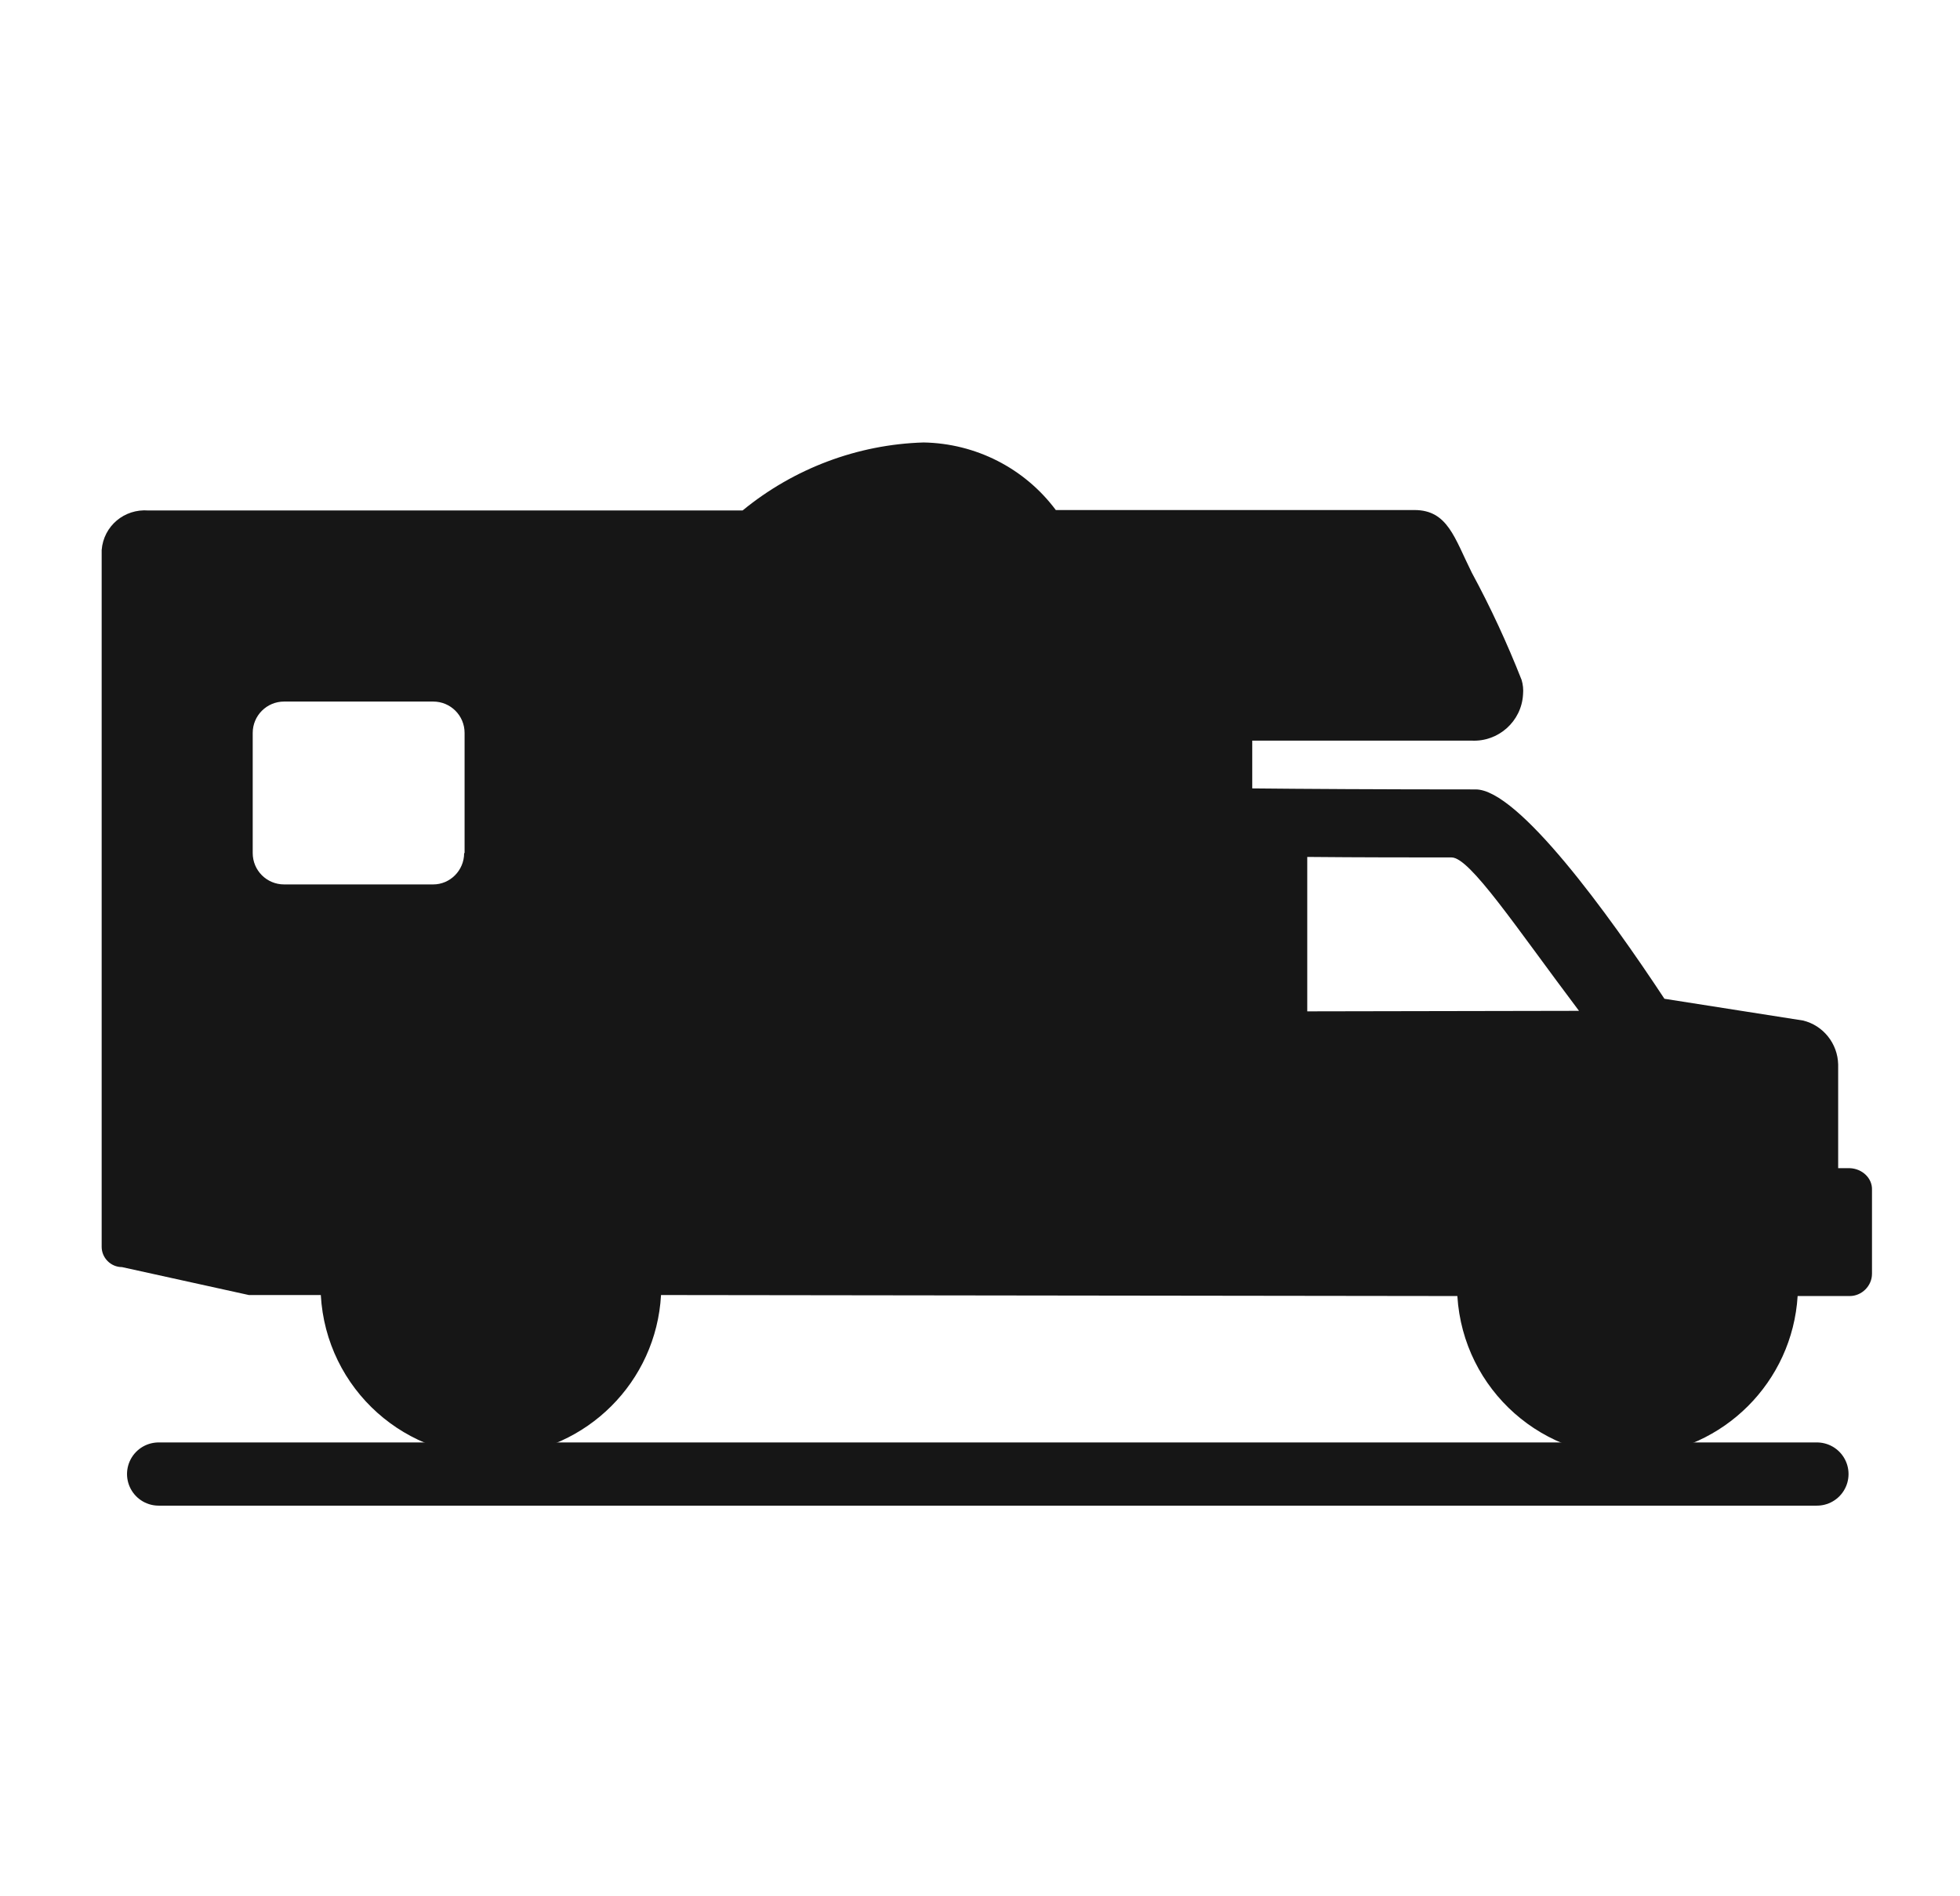
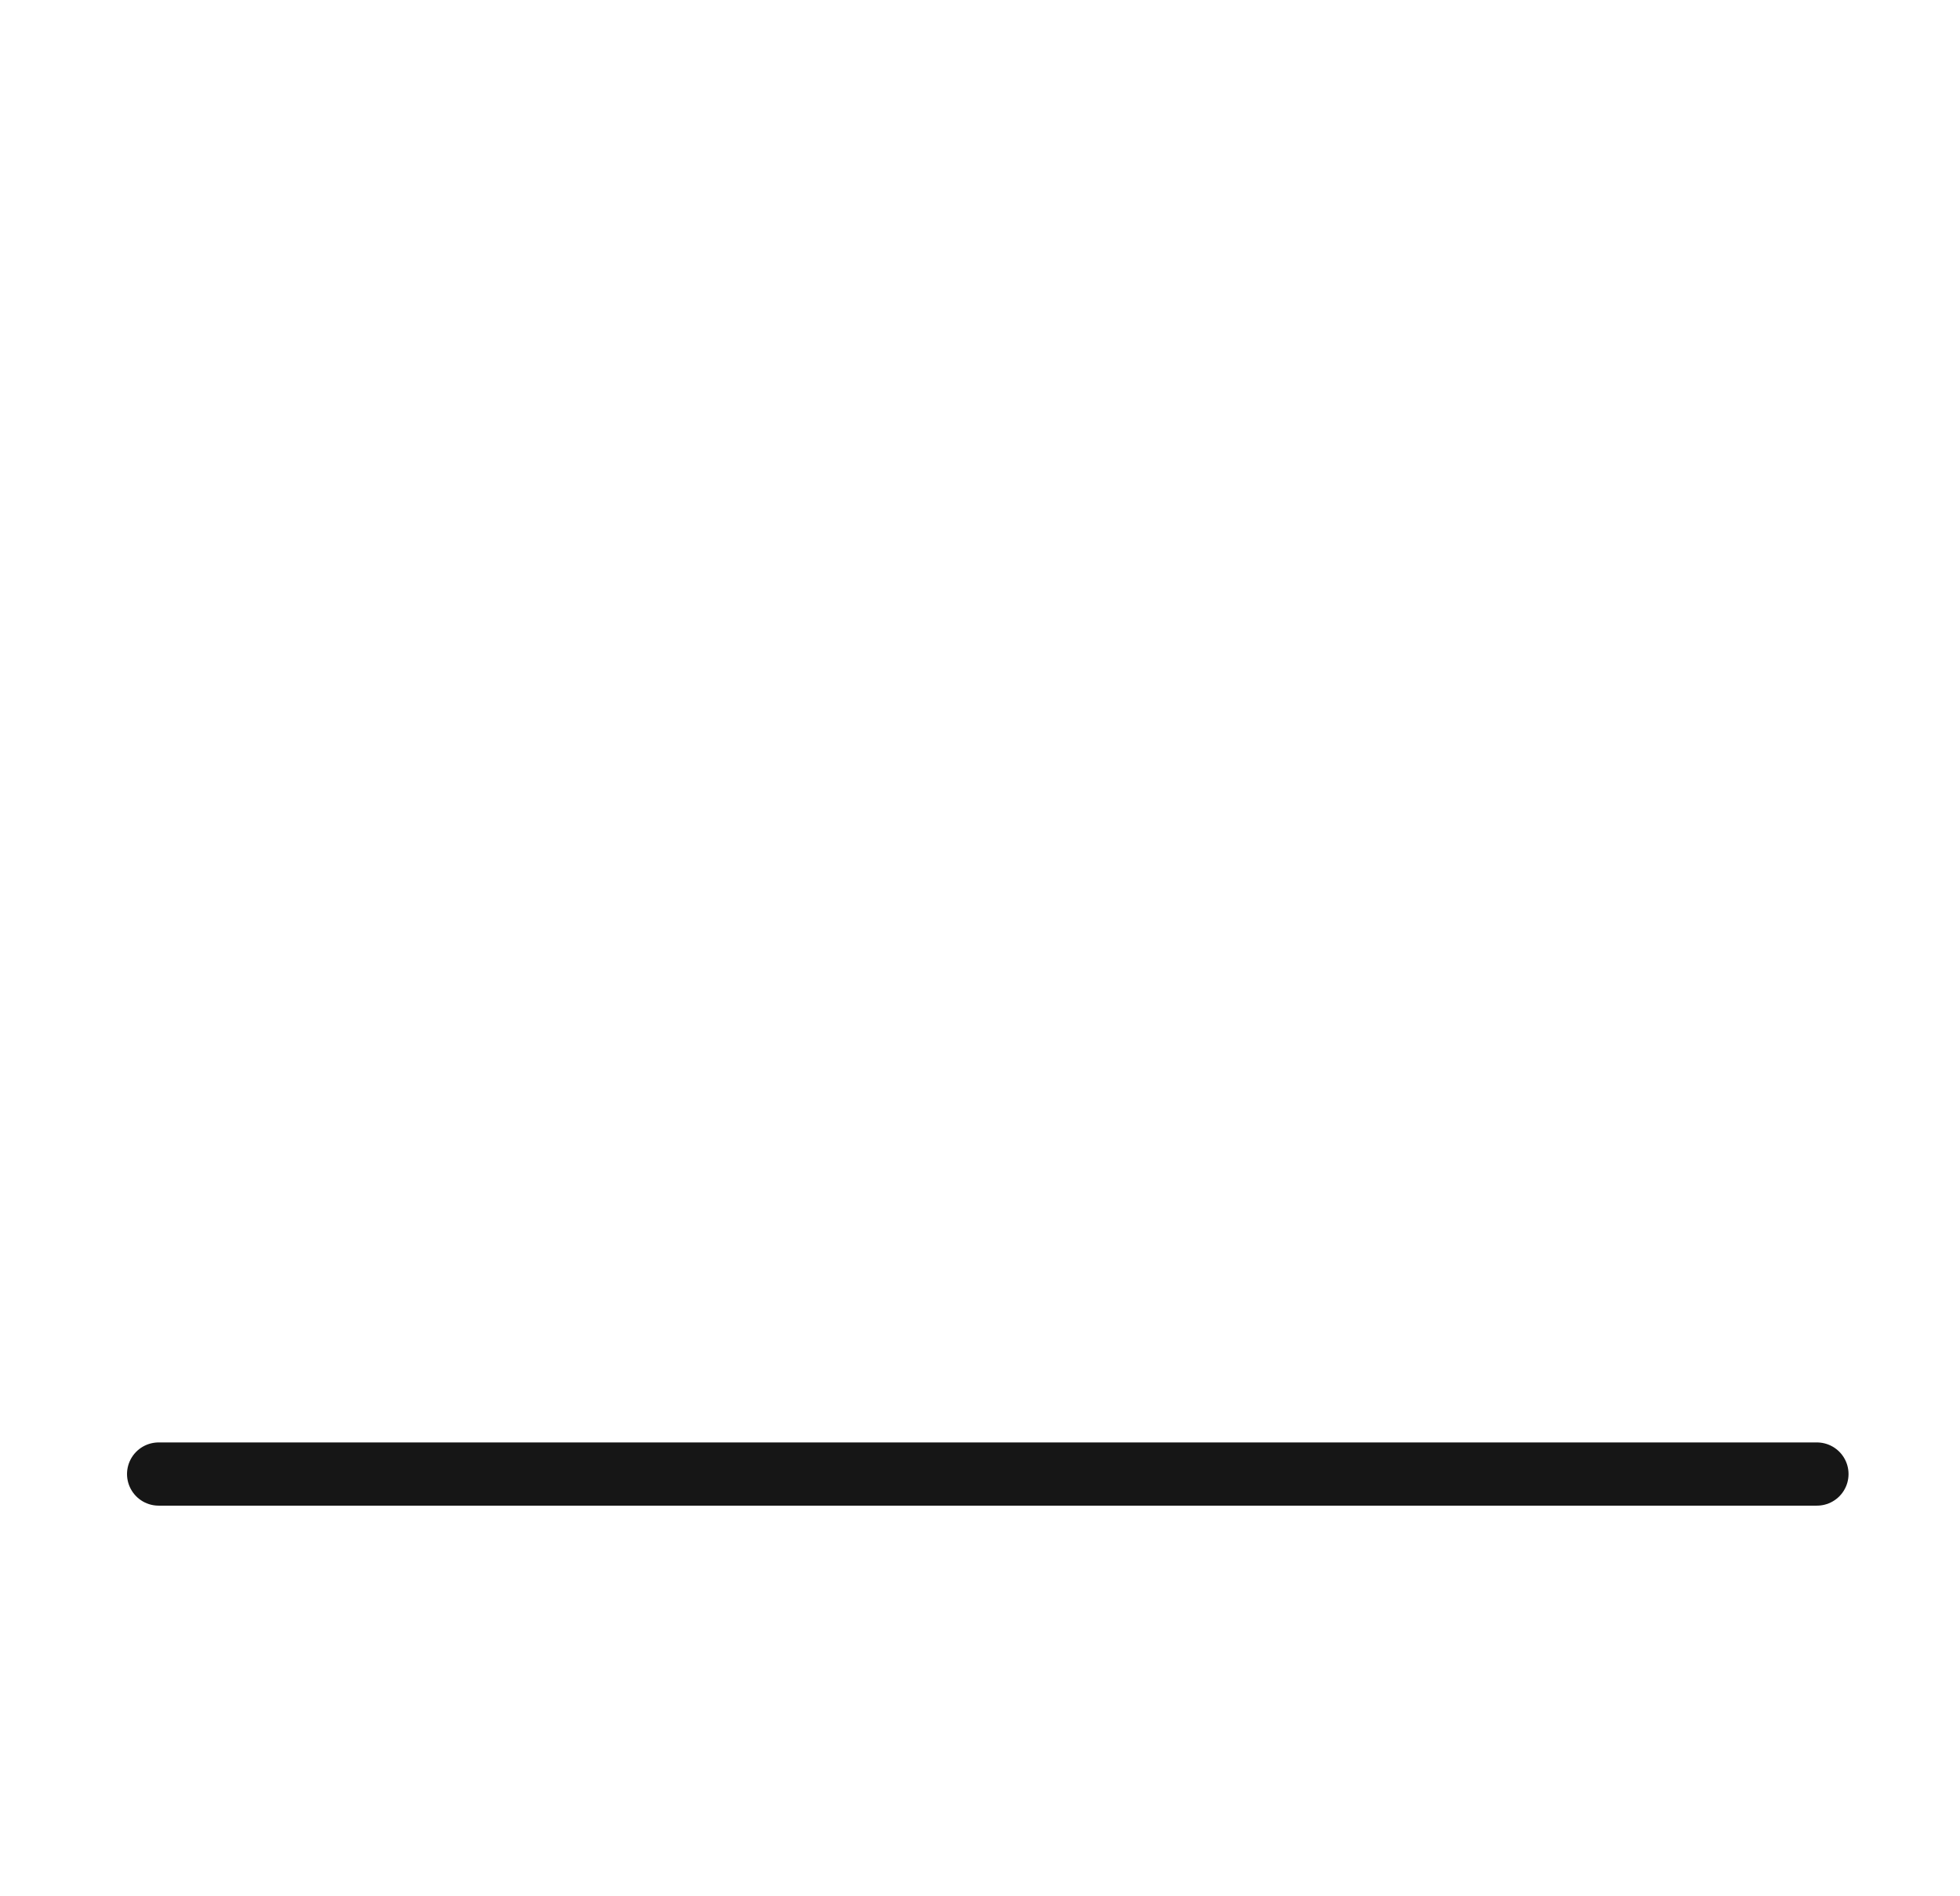
<svg xmlns="http://www.w3.org/2000/svg" width="31" height="30" viewBox="0 0 31 30" fill="none">
-   <path d="M29.256 18.481H29.073V16.84C29.066 16.511 28.837 16.221 28.516 16.145L26.325 15.801C25.44 14.458 24.012 12.489 23.34 12.489C21.814 12.489 20.57 12.481 19.806 12.473V11.717H23.272C23.699 11.74 24.066 11.412 24.089 10.985C24.096 10.908 24.089 10.832 24.066 10.756C23.837 10.175 23.577 9.611 23.279 9.061C23.005 8.511 22.898 8.069 22.371 8.069H16.699C16.203 7.405 15.432 7.015 14.608 7C13.562 7.031 12.554 7.412 11.745 8.076H2.348C1.967 8.046 1.638 8.321 1.608 8.702C1.608 8.71 1.608 8.718 1.608 8.725V19.725C1.608 19.901 1.753 20.046 1.929 20.046L3.936 20.488H5.074C5.157 21.977 6.425 23.114 7.913 23.03C9.28 22.954 10.379 21.863 10.455 20.488L23.05 20.504C23.142 21.992 24.417 23.122 25.905 23.03C27.264 22.946 28.348 21.863 28.432 20.504H29.256C29.447 20.504 29.608 20.343 29.608 20.152V18.824C29.615 18.641 29.455 18.488 29.256 18.481ZM7.341 13.496C7.341 13.771 7.119 13.992 6.852 13.992H4.493C4.219 13.992 3.997 13.771 3.997 13.496V11.595C3.997 11.321 4.219 11.099 4.493 11.099H6.852C7.127 11.099 7.348 11.321 7.348 11.595C7.348 11.595 7.348 11.595 7.348 11.603V13.496H7.341ZM20.676 16V13.557C21.493 13.565 22.409 13.565 22.959 13.565C23.249 13.565 23.974 14.664 24.974 15.992L20.676 16Z" fill="#161616" />
  <path d="M2.509 23.32H28.737" stroke="#161616" stroke-miterlimit="10" stroke-linecap="round" />
</svg>